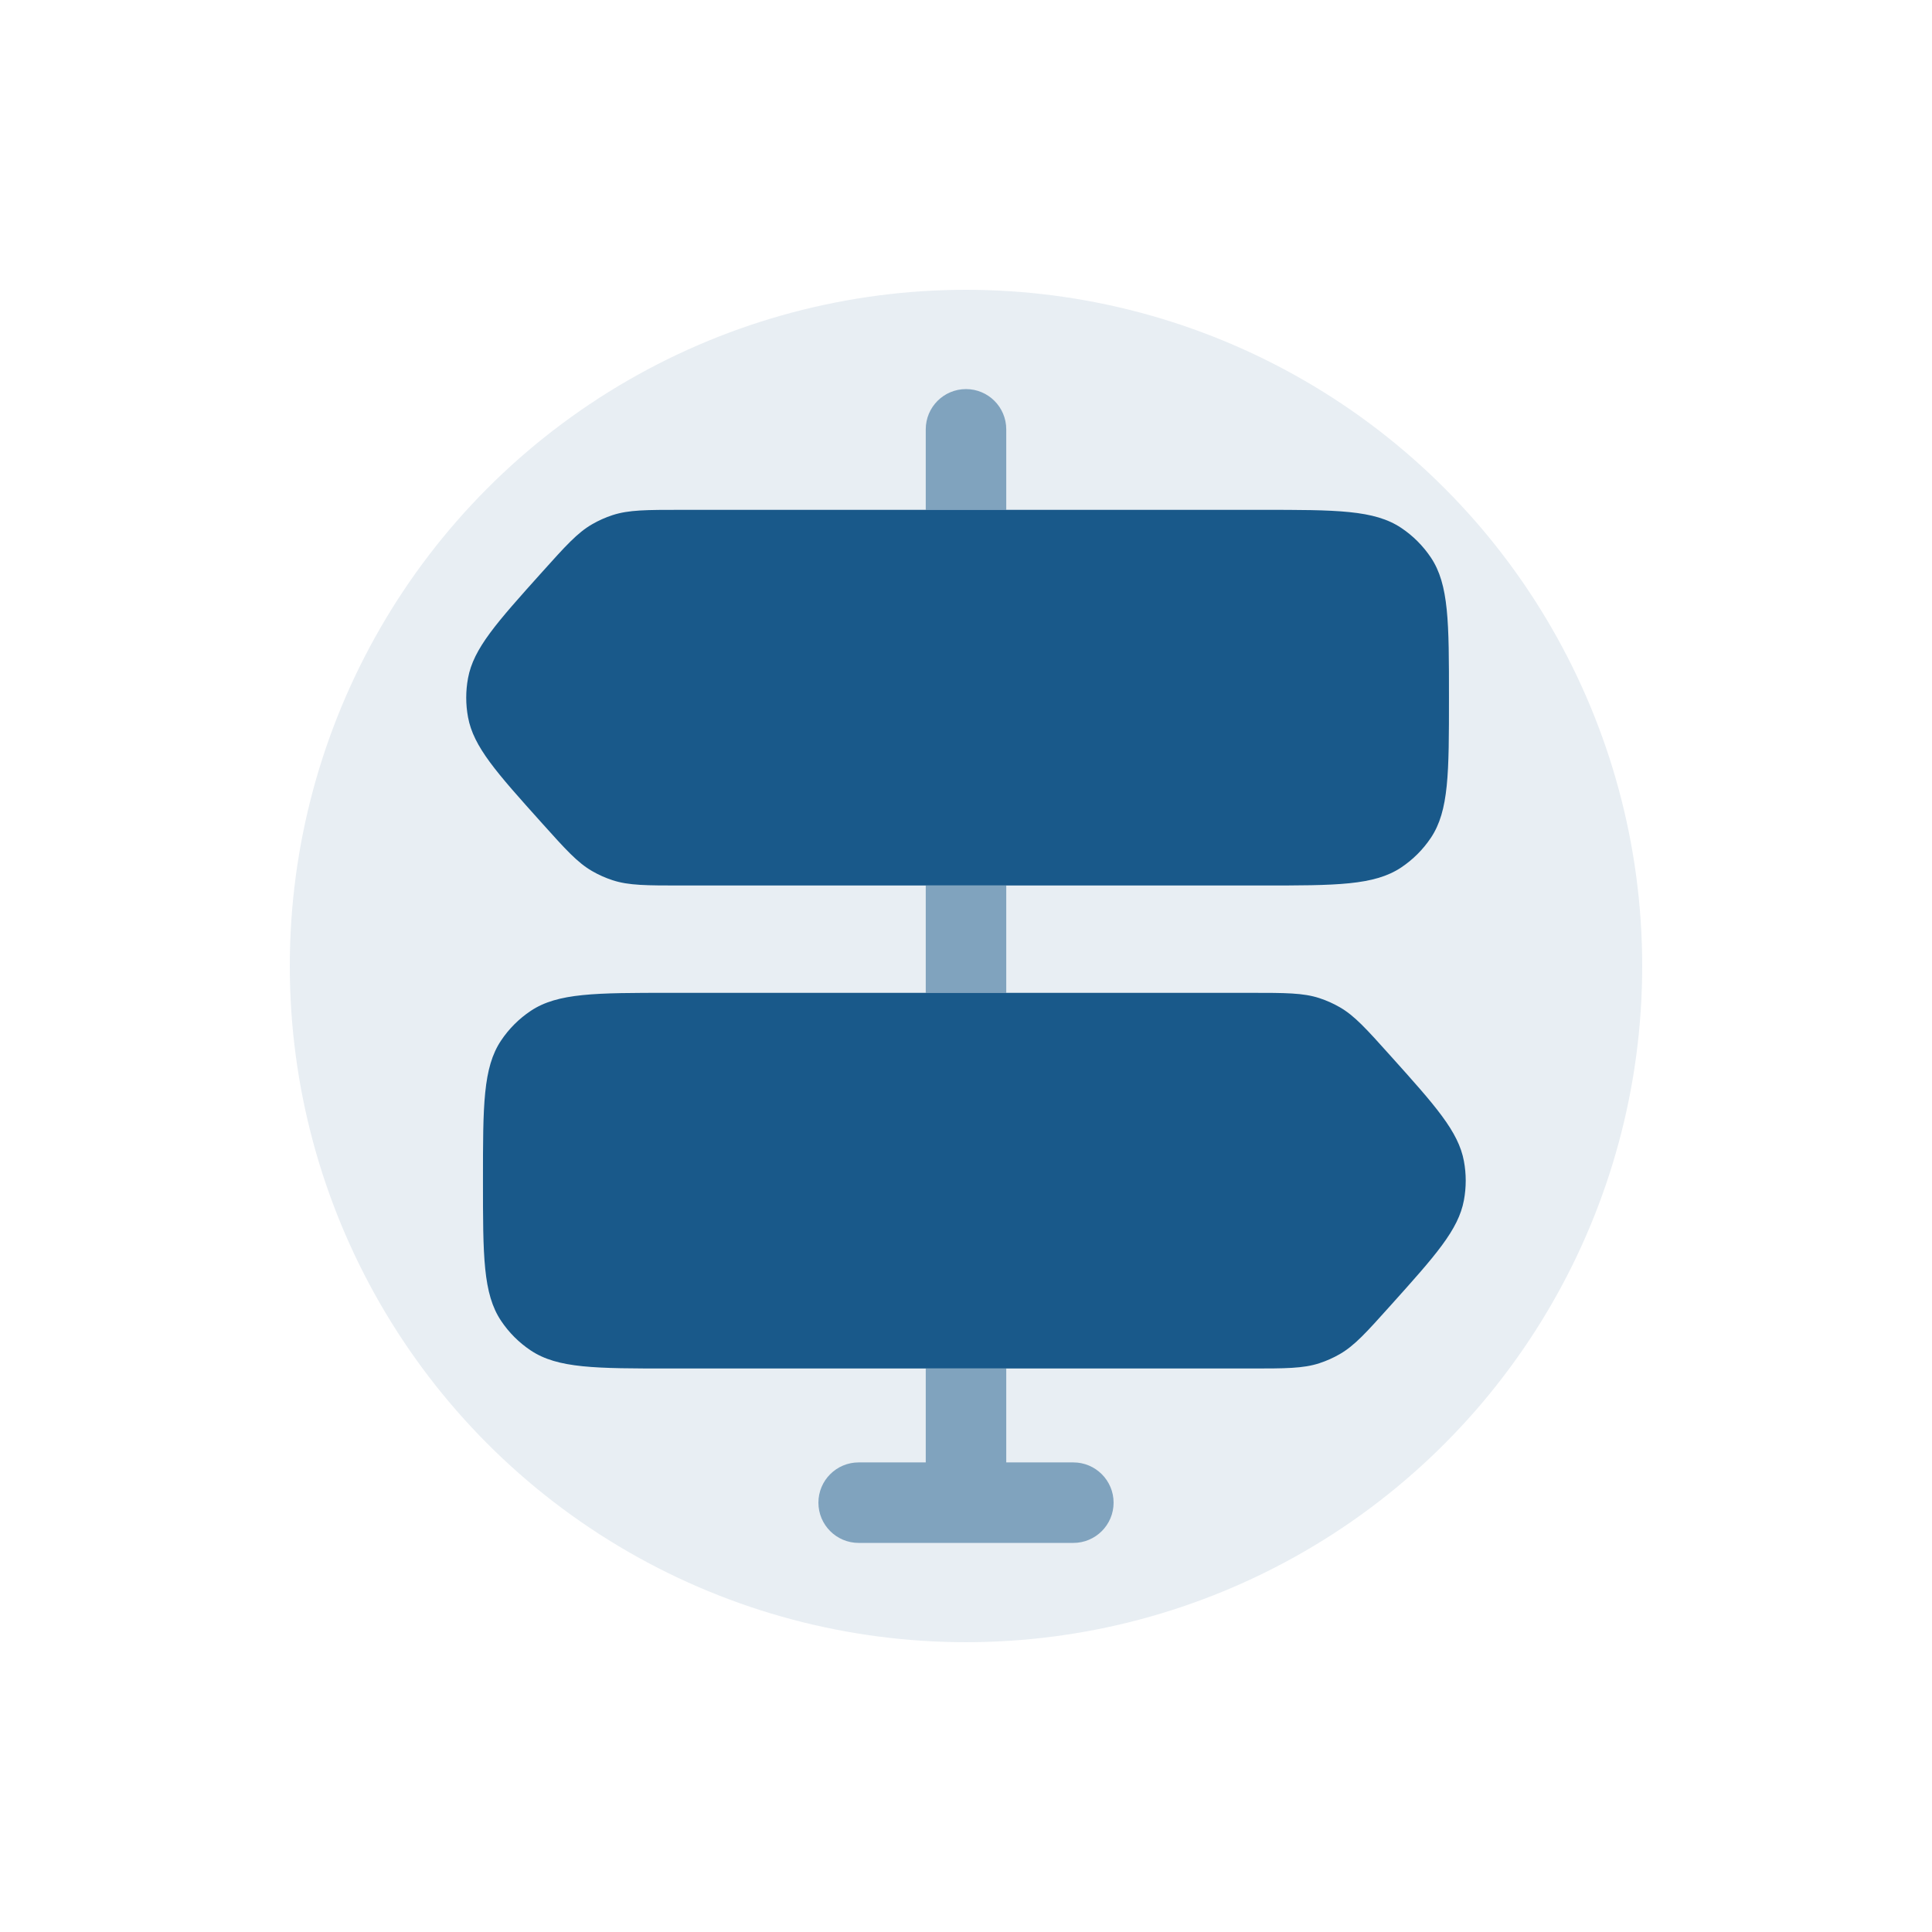
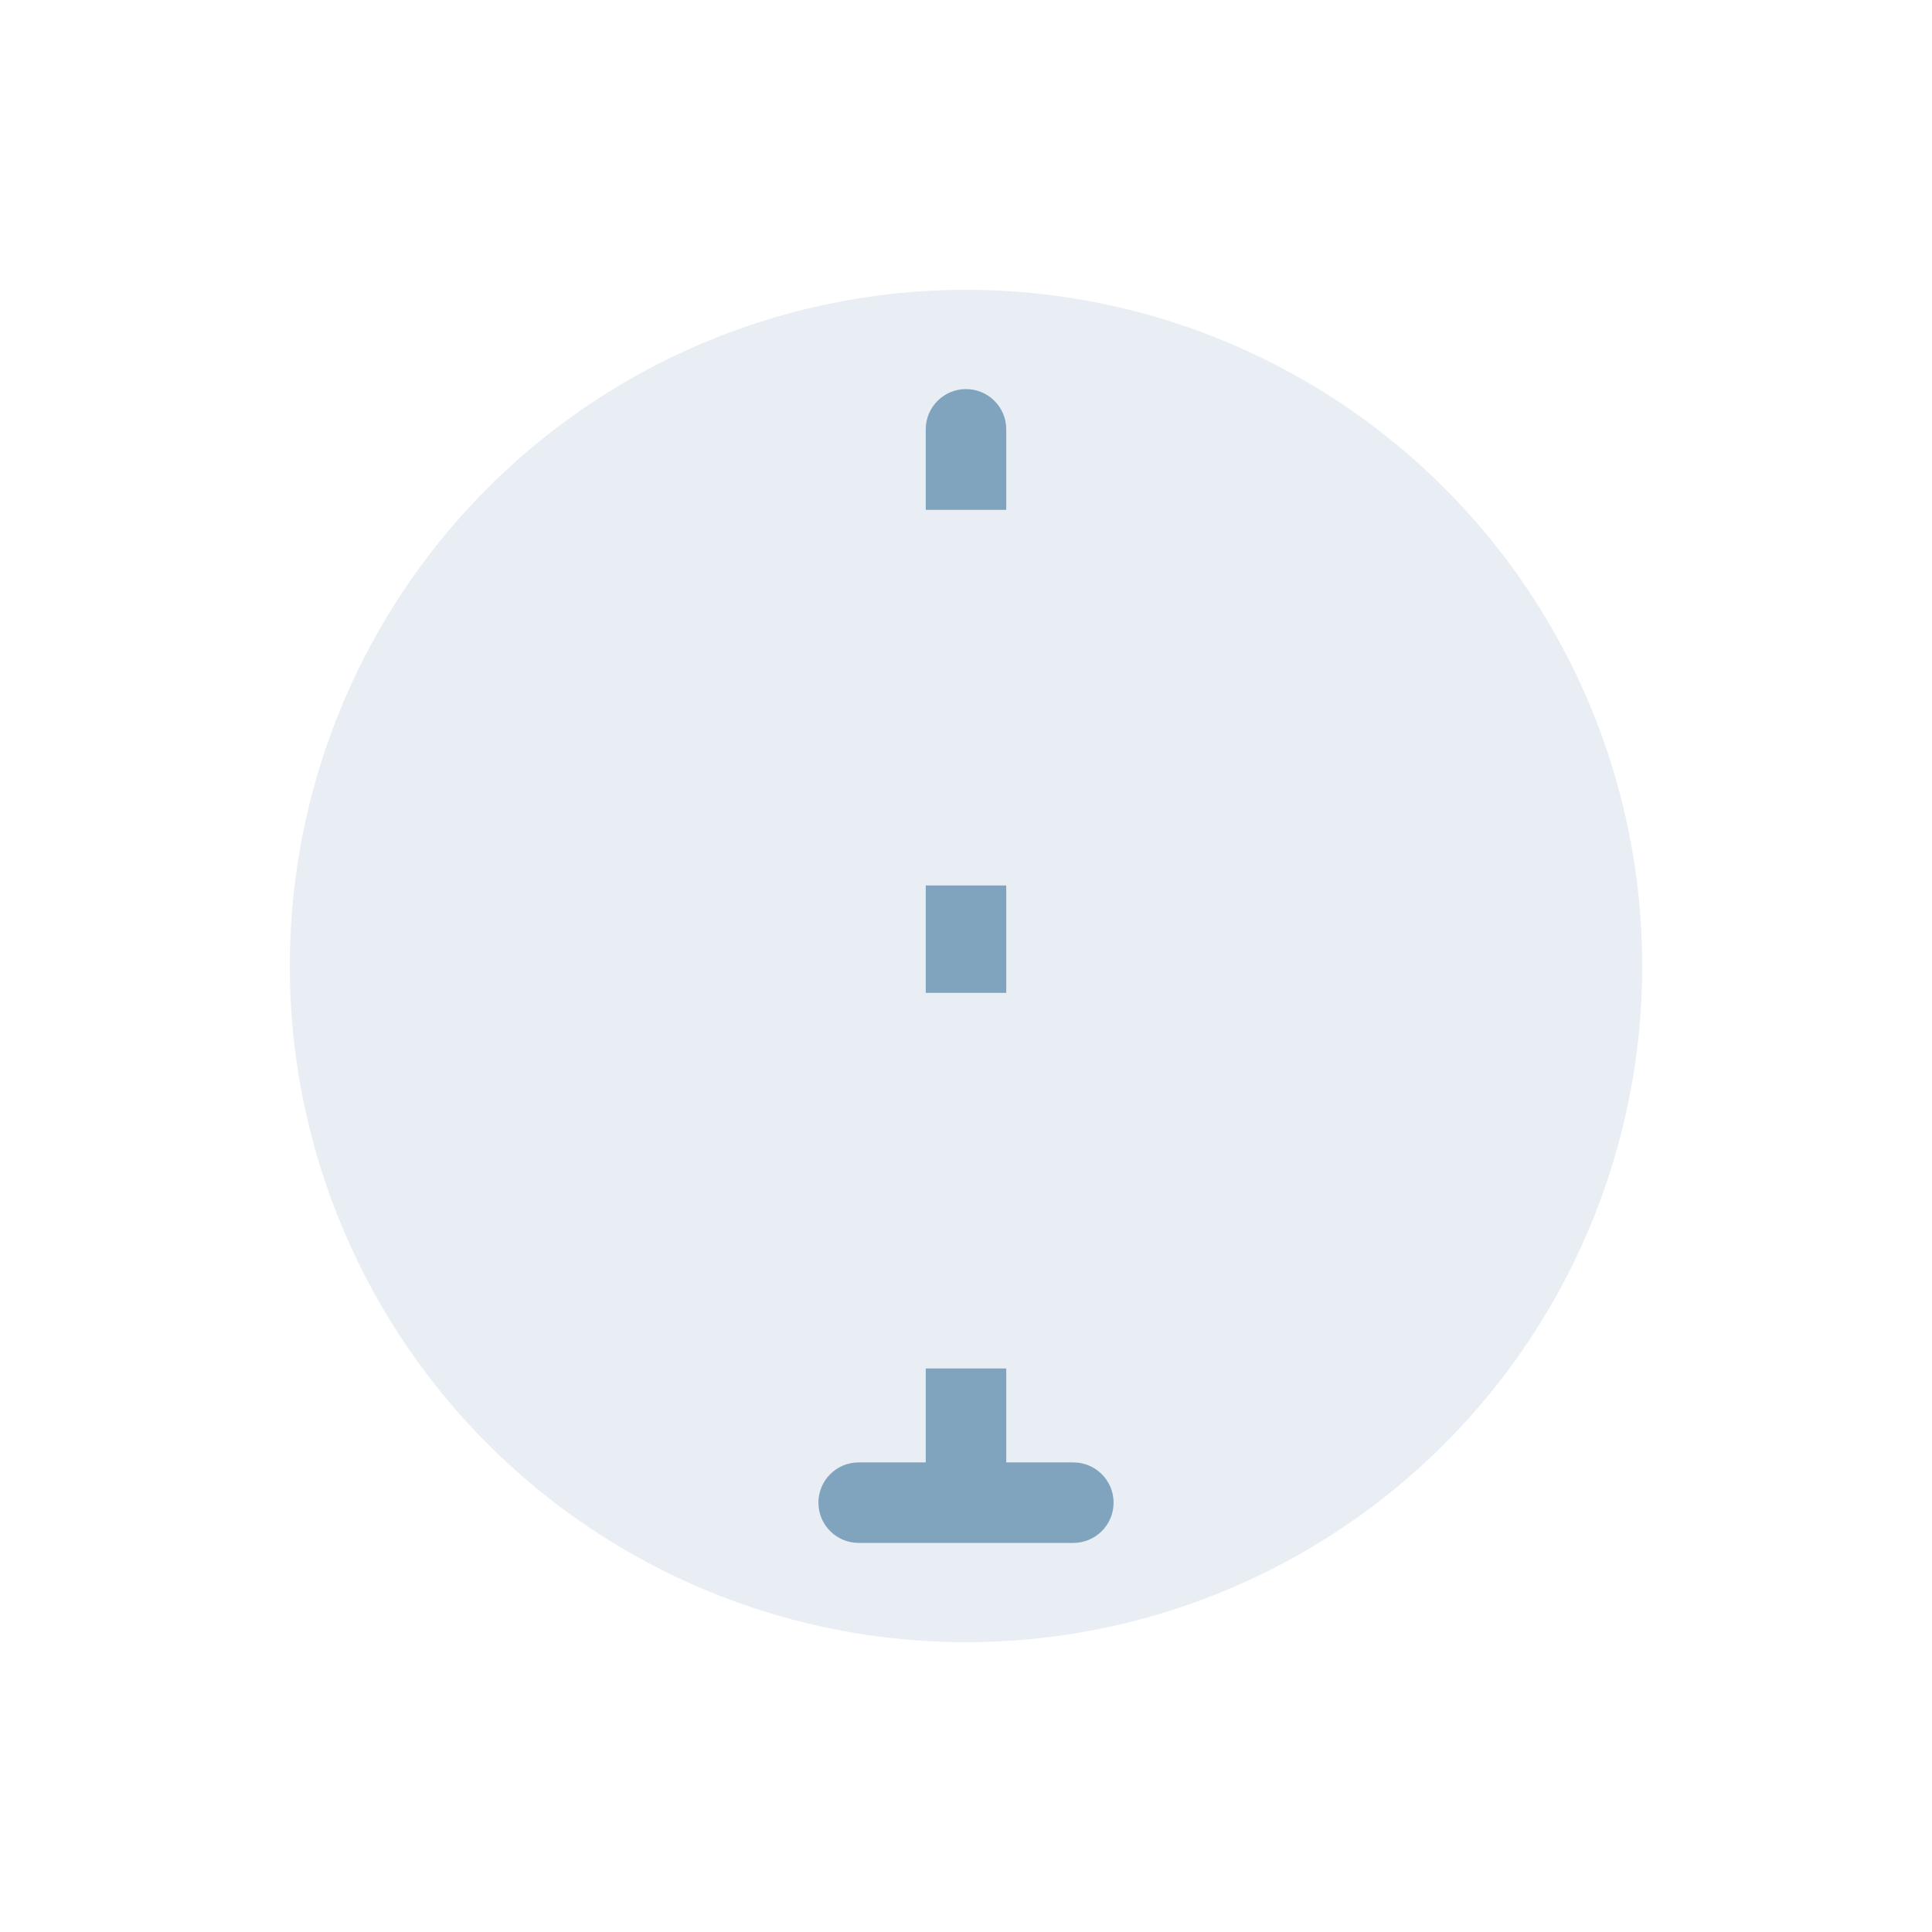
<svg xmlns="http://www.w3.org/2000/svg" width="120" height="120" viewBox="0 0 120 120" fill="none">
-   <rect width="120" height="120" fill="white" />
  <circle cx="60" cy="60" r="42" fill="#19598A" fill-opacity="0.1" />
  <path opacity="0.5" fill-rule="evenodd" clip-rule="evenodd" d="M62.5 26.667C62.5 25.286 61.381 24.167 60 24.167C58.619 24.167 57.5 25.286 57.5 26.667V31.667H62.5V26.667ZM57.5 55V61.667H62.5V55H57.5ZM57.5 90.833V85H62.5V90.833H66.667C68.047 90.833 69.167 91.953 69.167 93.333C69.167 94.714 68.047 95.833 66.667 95.833H53.333C51.953 95.833 50.833 94.714 50.833 93.333C50.833 91.953 51.953 90.833 53.333 90.833H57.5Z" fill="#19598A" />
-   <path d="M57.498 31.667H42.345C40.153 31.667 39.057 31.667 38.051 31.994C37.608 32.139 37.181 32.329 36.777 32.563C35.861 33.092 35.129 33.908 33.664 35.539C30.829 38.697 29.411 40.276 29.07 42.121C28.921 42.922 28.921 43.744 29.07 44.546C29.411 46.391 30.829 47.97 33.664 51.128C35.129 52.759 35.861 53.575 36.777 54.104C37.181 54.338 37.608 54.528 38.051 54.673C39.057 55 40.153 55 42.345 55H57.498H62.498H78.332C83.013 55 85.354 55 87.035 53.877C87.763 53.39 88.388 52.765 88.875 52.037C89.998 50.356 89.998 48.015 89.998 43.333C89.998 38.652 89.998 36.311 88.875 34.63C88.388 33.902 87.763 33.277 87.035 32.79C85.354 31.667 83.013 31.667 78.332 31.667H62.498H57.498Z" fill="#19598A" />
-   <path d="M57.498 61.667H41.665C36.983 61.667 34.643 61.667 32.961 62.79C32.233 63.277 31.608 63.902 31.122 64.63C29.998 66.311 29.998 68.652 29.998 73.333C29.998 78.015 29.998 80.356 31.122 82.037C31.608 82.765 32.233 83.39 32.961 83.876C34.643 85 36.983 85 41.665 85H57.498H62.498H77.652C79.844 85 80.94 85 81.945 84.673C82.389 84.528 82.816 84.338 83.22 84.104C84.136 83.575 84.868 82.759 86.332 81.128C89.168 77.97 90.586 76.391 90.927 74.546C91.076 73.744 91.076 72.922 90.927 72.121C90.586 70.275 89.168 68.697 86.332 65.539C84.868 63.908 84.136 63.092 83.22 62.563C82.816 62.329 82.389 62.139 81.945 61.994C80.94 61.667 79.844 61.667 77.652 61.667H62.498H57.498Z" fill="#19598A" />
</svg>